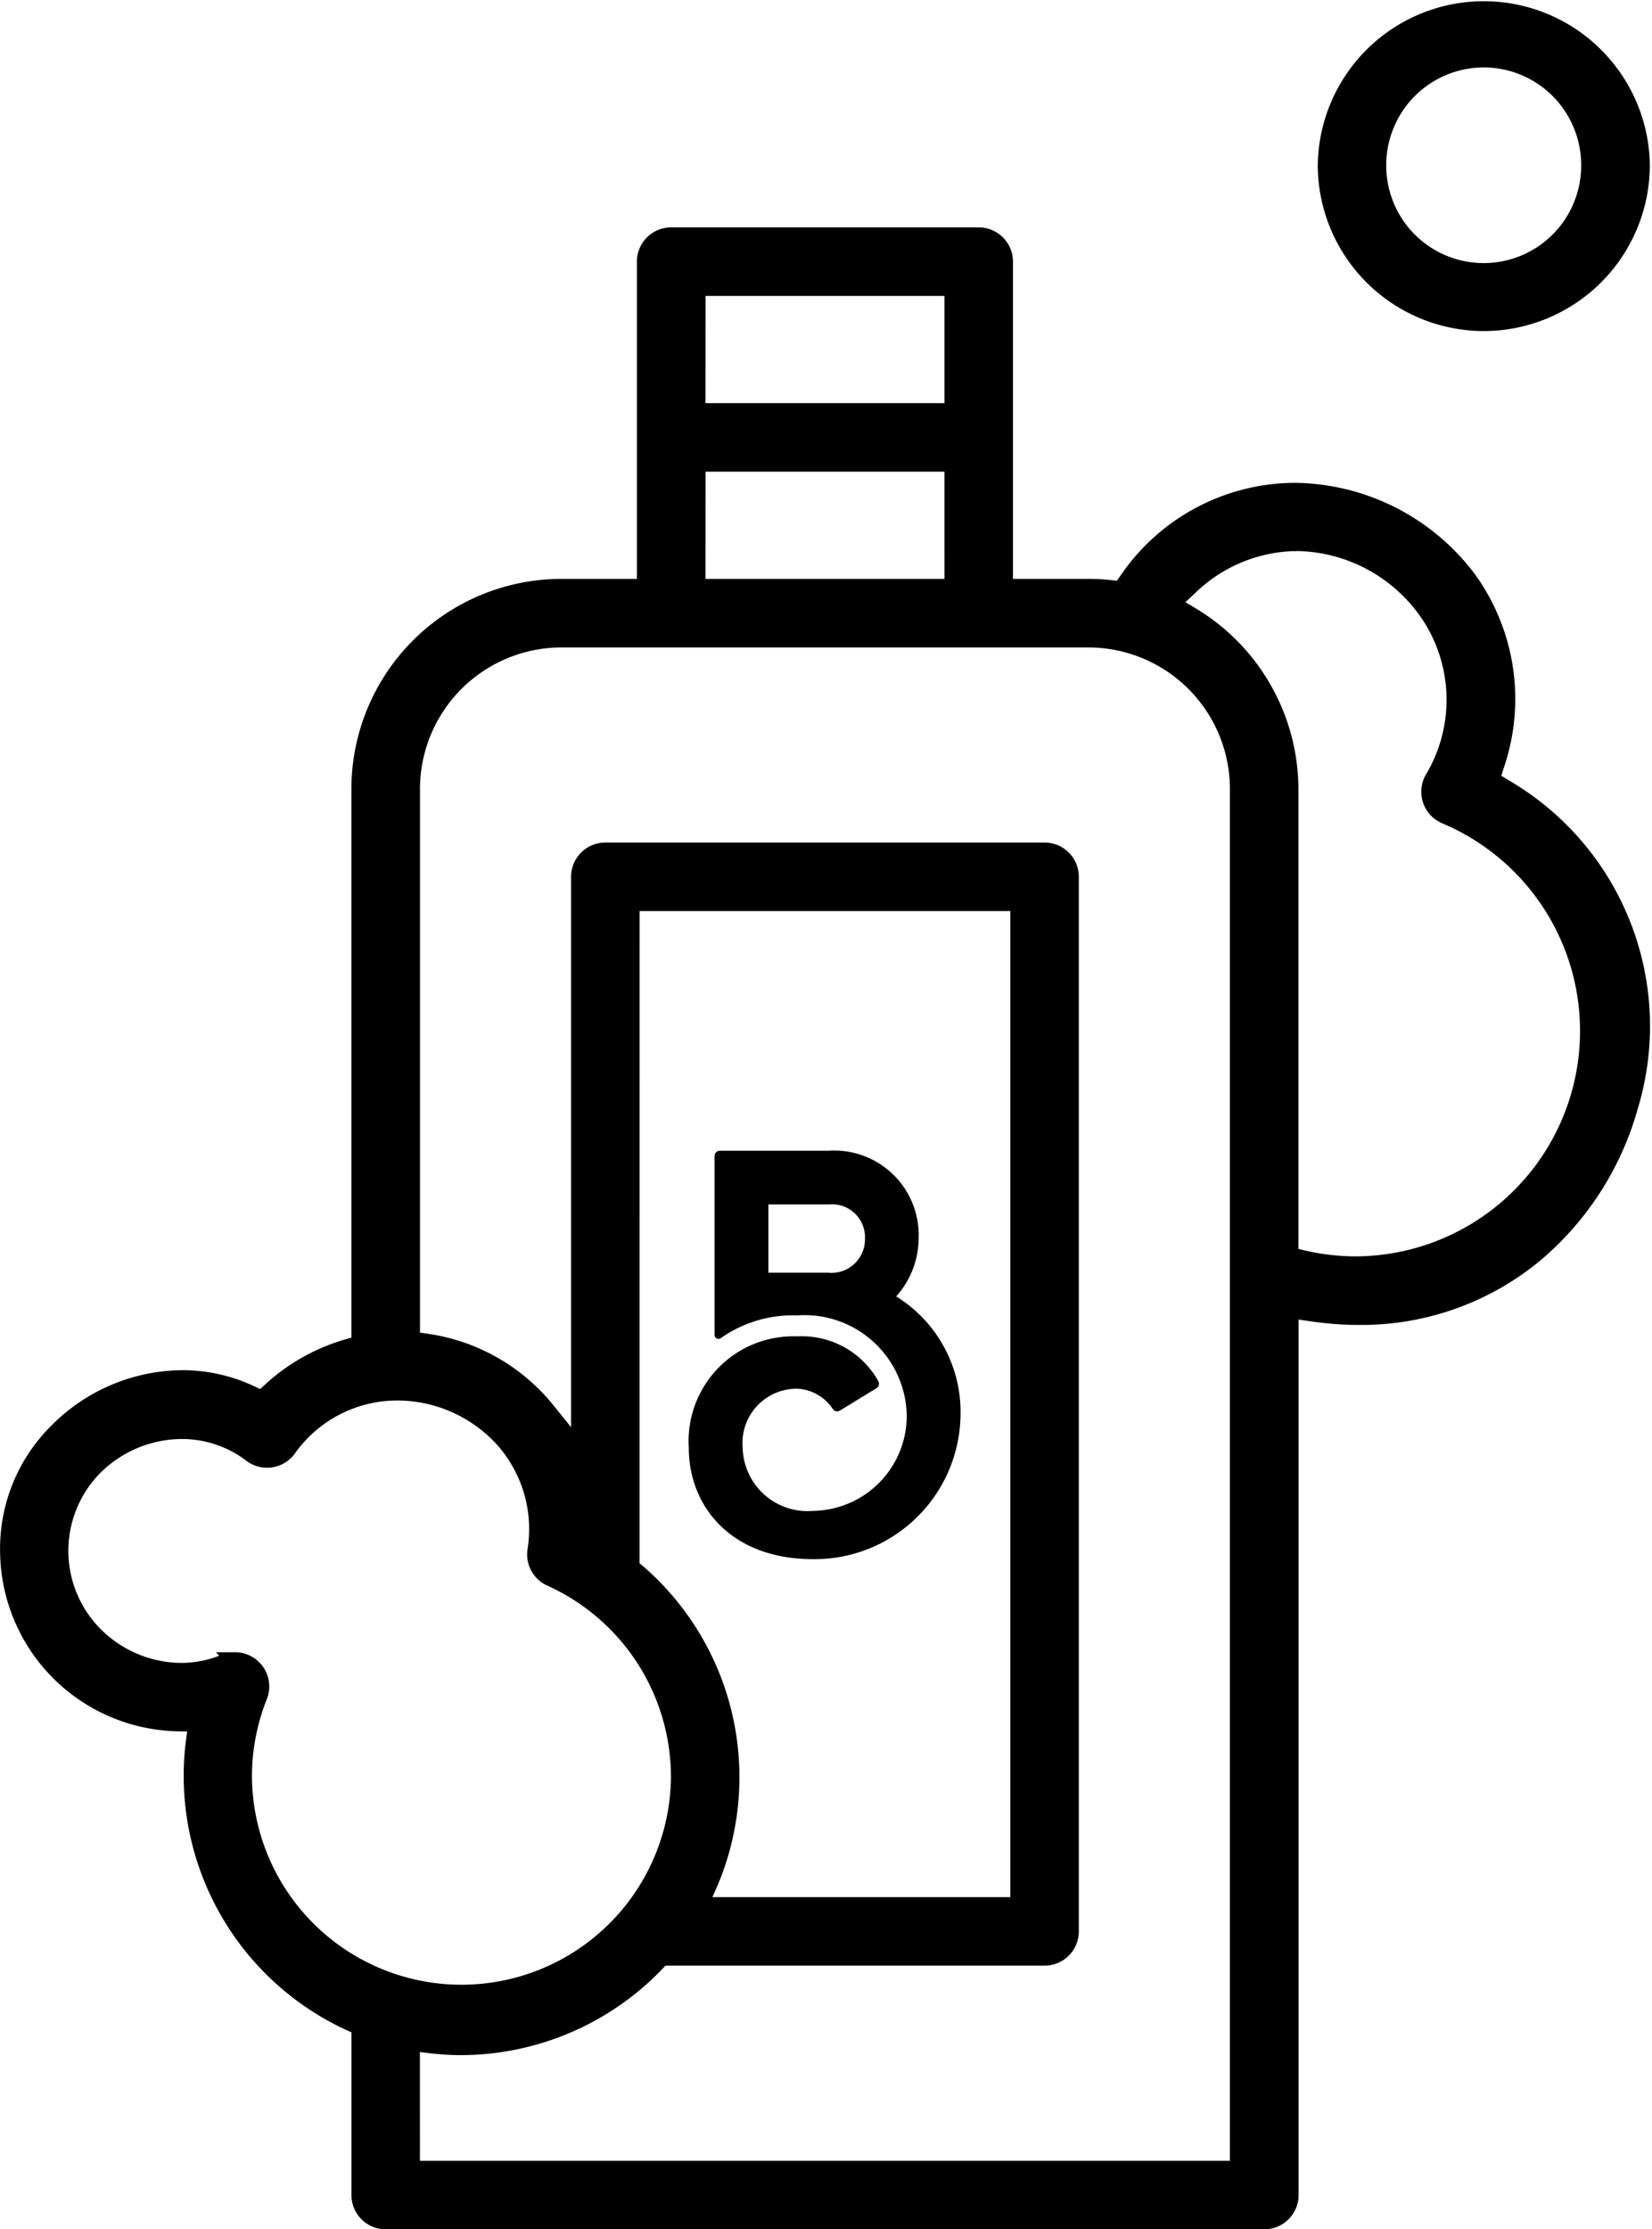
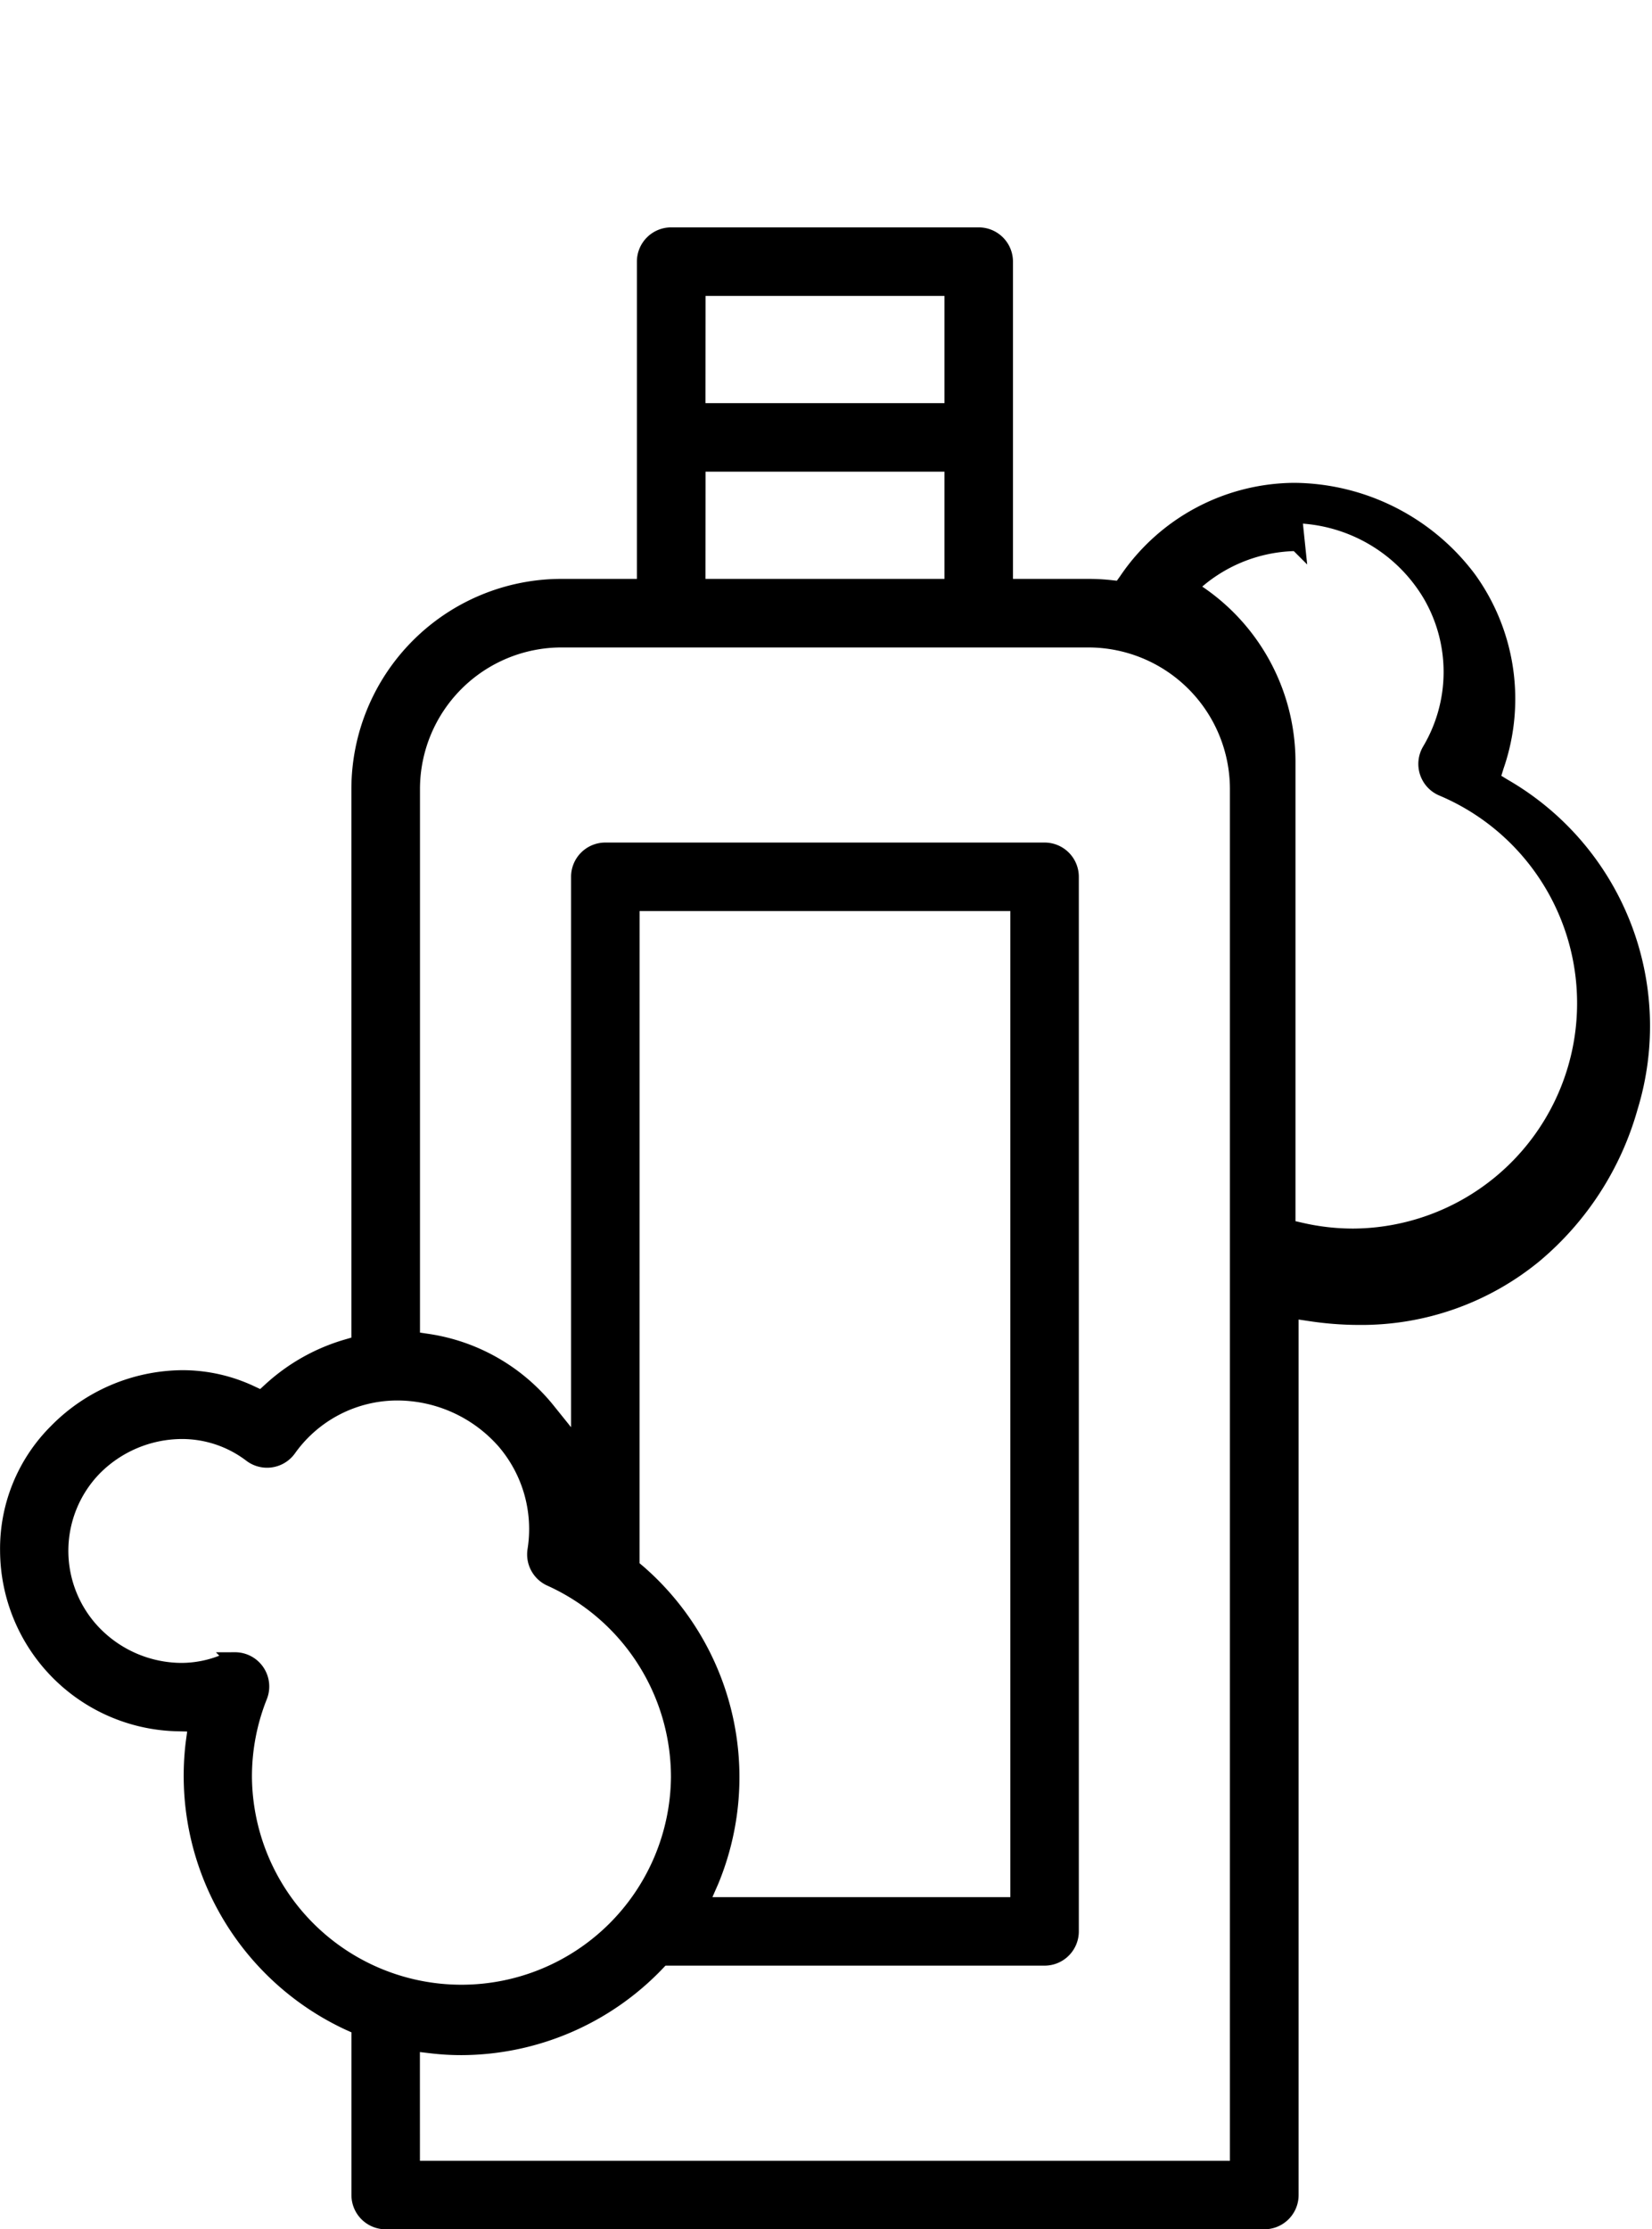
<svg xmlns="http://www.w3.org/2000/svg" width="62.716" height="84.603">
  <g data-name="Beard Shampoo">
-     <path data-name="Path 1909" d="M56.327 12.264a6.011 6.011 0 0 1-6-5.991 6.004 6.004 0 0 1 12.007 0 6.011 6.011 0 0 1-6.007 5.991Zm0-10.005a4.006 4.006 0 0 0-4 4v.025a4 4 0 0 0 8 0V6.26a4.006 4.006 0 0 0-4-4.002Z" stroke="#000" stroke-width=".6" />
-     <path data-name="Path 1910" d="M14.642 84.303a1 1 0 0 1-1-1v-6.37l-.394-.176a10.325 10.325 0 0 1-5.9-10.6l.1-.738-.745-.017a6.582 6.582 0 0 1-6.4-6.544 6.266 6.266 0 0 1 1.839-4.523 6.757 6.757 0 0 1 4.773-2.036 6.105 6.105 0 0 1 2.61.582l.406.19.329-.3a7.3 7.3 0 0 1 2.9-1.643l.48-.14V29.94a7.68 7.68 0 0 1 7.671-7.671h3.168V9.929a1 1 0 0 1 1-1h11.677a1 1 0 0 1 1 1v12.34h3.168a7.751 7.751 0 0 1 .831.045l.386.042.227-.315a7.74 7.74 0 0 1 6.365-3.417 8.358 8.358 0 0 1 6.623 3.351 7.779 7.779 0 0 1 1.039 7.1l-.155.5.443.272a10.494 10.494 0 0 1 4.8 12.16 11.317 11.317 0 0 1-3.632 5.627 10.345 10.345 0 0 1-6.66 2.348 12.411 12.411 0 0 1-1.826-.139L49 49.729v33.573a1 1 0 0 1-1 1Zm1-2h31.35V29.94a5.676 5.676 0 0 0-5.669-5.669h-20.01a5.676 5.676 0 0 0-5.669 5.669v20.893l.57.083a7.2 7.2 0 0 1 4.58 2.625l1.186 1.474v-21.74a1 1 0 0 1 1-1h16.676a1 1 0 0 1 1 1v40.022a1 1 0 0 1-1 1H25.135l-.2.211a10.315 10.315 0 0 1-7.416 3.185 9.663 9.663 0 0 1-1.133-.066l-.745-.088Zm-6.723-19.3a1 1 0 0 1 .931 1.372 8.21 8.21 0 0 0-.585 3.058v.025a8.254 8.254 0 0 0 16.507 0v-.025a8.272 8.272 0 0 0-4.87-7.531 1 1 0 0 1-.579-1.061 5.115 5.115 0 0 0-1.171-4.146 5.437 5.437 0 0 0-4.058-1.846 5.069 5.069 0 0 0-4.144 2.137 1 1 0 0 1-.812.415 1 1 0 0 1-.6-.2 4.33 4.33 0 0 0-2.64-.89 4.71 4.71 0 0 0-3.327 1.4 4.511 4.511 0 0 0 0 6.287 4.664 4.664 0 0 0 3.3 1.41 4.27 4.27 0 0 0 1.677-.341.977.977 0 0 1 .372-.064Zm15.06-3.858v.319l.246.207a10.291 10.291 0 0 1 2.772 11.691l-.41.935h12.069V34.276H23.981Zm25.26-38.533a5.925 5.925 0 0 0-4.088 1.692l-.644.6.756.455a7.723 7.723 0 0 1 3.73 6.579v17.7l.518.119a8.893 8.893 0 0 0 1.981.223 8.853 8.853 0 0 0 3.389-17.006 1 1 0 0 1-.486-1.433 5.831 5.831 0 0 0 .029-5.919 6.145 6.145 0 0 0-5.183-3.01Zm-22.758 1.657h9.675V17.6h-9.671Zm0-6.67h9.675V10.93h-9.671Z" stroke="#000" stroke-width=".6" />
-     <path data-name="Path 83178" d="M34.022 49.199a3.316 3.316 0 0 0 .853-2.228 3.207 3.207 0 0 0-3.428-3.3h-4.119a.2.2 0 0 0-.2.2v6.793a.148.148 0 0 0 .237.118 4.745 4.745 0 0 1 2.9-.862 3.88 3.88 0 0 1 4.157 3.752 3.606 3.606 0 0 1-3.555 3.666 2.461 2.461 0 0 1-2.672-2.388 2.061 2.061 0 0 1 2.081-2.248 1.721 1.721 0 0 1 1.343.774.2.2 0 0 0 .265.057l1.392-.851a.2.2 0 0 0 .074-.255 3.319 3.319 0 0 0-3.08-1.711 3.976 3.976 0 0 0-4.12 4.235c0 2.228 1.617 4.22 4.716 4.22a5.542 5.542 0 0 0 5.6-5.513 5.155 5.155 0 0 0-2.444-4.459Zm-2.565-.9h-2.286v-2.592h2.324a1.25 1.25 0 0 1 1.343 1.3 1.273 1.273 0 0 1-1.381 1.295Z" />
+     <path data-name="Path 1910" d="M14.642 84.303a1 1 0 0 1-1-1v-6.37l-.394-.176a10.325 10.325 0 0 1-5.9-10.6l.1-.738-.745-.017a6.582 6.582 0 0 1-6.4-6.544 6.266 6.266 0 0 1 1.839-4.523 6.757 6.757 0 0 1 4.773-2.036 6.105 6.105 0 0 1 2.61.582l.406.19.329-.3a7.3 7.3 0 0 1 2.9-1.643l.48-.14V29.94a7.68 7.68 0 0 1 7.671-7.671h3.168V9.929a1 1 0 0 1 1-1h11.677a1 1 0 0 1 1 1v12.34h3.168a7.751 7.751 0 0 1 .831.045l.386.042.227-.315a7.74 7.74 0 0 1 6.365-3.417 8.358 8.358 0 0 1 6.623 3.351 7.779 7.779 0 0 1 1.039 7.1l-.155.5.443.272a10.494 10.494 0 0 1 4.8 12.16 11.317 11.317 0 0 1-3.632 5.627 10.345 10.345 0 0 1-6.66 2.348 12.411 12.411 0 0 1-1.826-.139L49 49.729v33.573a1 1 0 0 1-1 1Zm1-2h31.35V29.94a5.676 5.676 0 0 0-5.669-5.669h-20.01a5.676 5.676 0 0 0-5.669 5.669v20.893l.57.083a7.2 7.2 0 0 1 4.58 2.625l1.186 1.474v-21.74a1 1 0 0 1 1-1h16.676a1 1 0 0 1 1 1v40.022a1 1 0 0 1-1 1H25.135l-.2.211a10.315 10.315 0 0 1-7.416 3.185 9.663 9.663 0 0 1-1.133-.066l-.745-.088Zm-6.723-19.3a1 1 0 0 1 .931 1.372 8.21 8.21 0 0 0-.585 3.058v.025a8.254 8.254 0 0 0 16.507 0v-.025a8.272 8.272 0 0 0-4.87-7.531 1 1 0 0 1-.579-1.061 5.115 5.115 0 0 0-1.171-4.146 5.437 5.437 0 0 0-4.058-1.846 5.069 5.069 0 0 0-4.144 2.137 1 1 0 0 1-.812.415 1 1 0 0 1-.6-.2 4.33 4.33 0 0 0-2.64-.89 4.71 4.71 0 0 0-3.327 1.4 4.511 4.511 0 0 0 0 6.287 4.664 4.664 0 0 0 3.3 1.41 4.27 4.27 0 0 0 1.677-.341.977.977 0 0 1 .372-.064Zm15.06-3.858v.319l.246.207a10.291 10.291 0 0 1 2.772 11.691l-.41.935h12.069V34.276H23.981Zm25.26-38.533a5.925 5.925 0 0 0-4.088 1.692a7.723 7.723 0 0 1 3.73 6.579v17.7l.518.119a8.893 8.893 0 0 0 1.981.223 8.853 8.853 0 0 0 3.389-17.006 1 1 0 0 1-.486-1.433 5.831 5.831 0 0 0 .029-5.919 6.145 6.145 0 0 0-5.183-3.01Zm-22.758 1.657h9.675V17.6h-9.671Zm0-6.67h9.675V10.93h-9.671Z" stroke="#000" stroke-width=".6" />
  </g>
</svg>